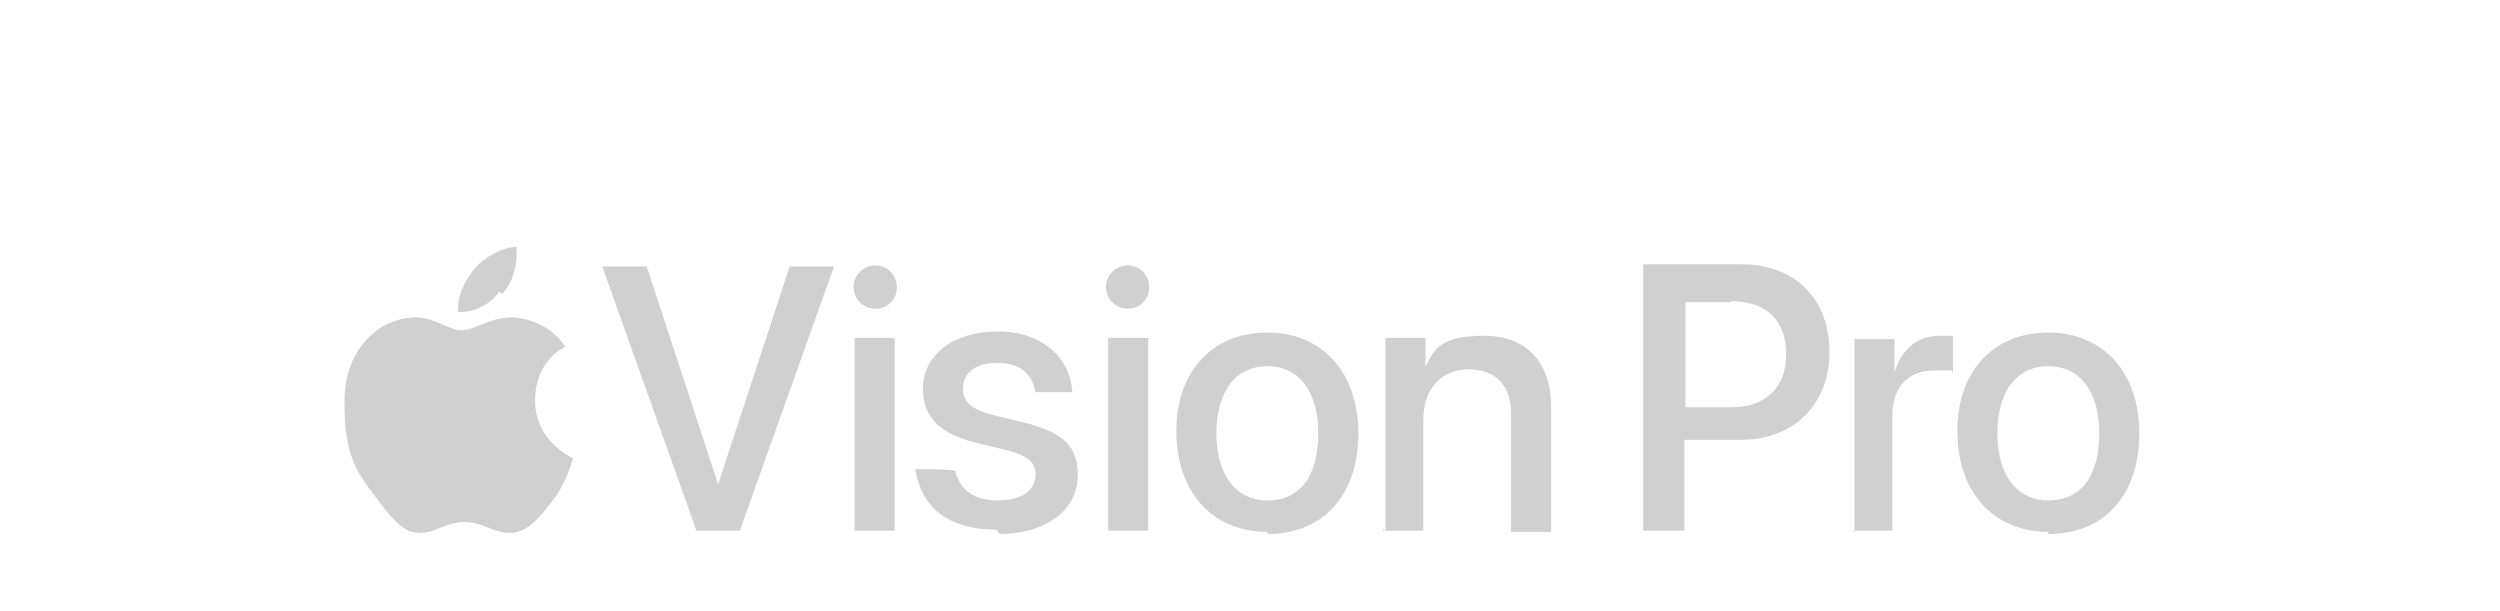
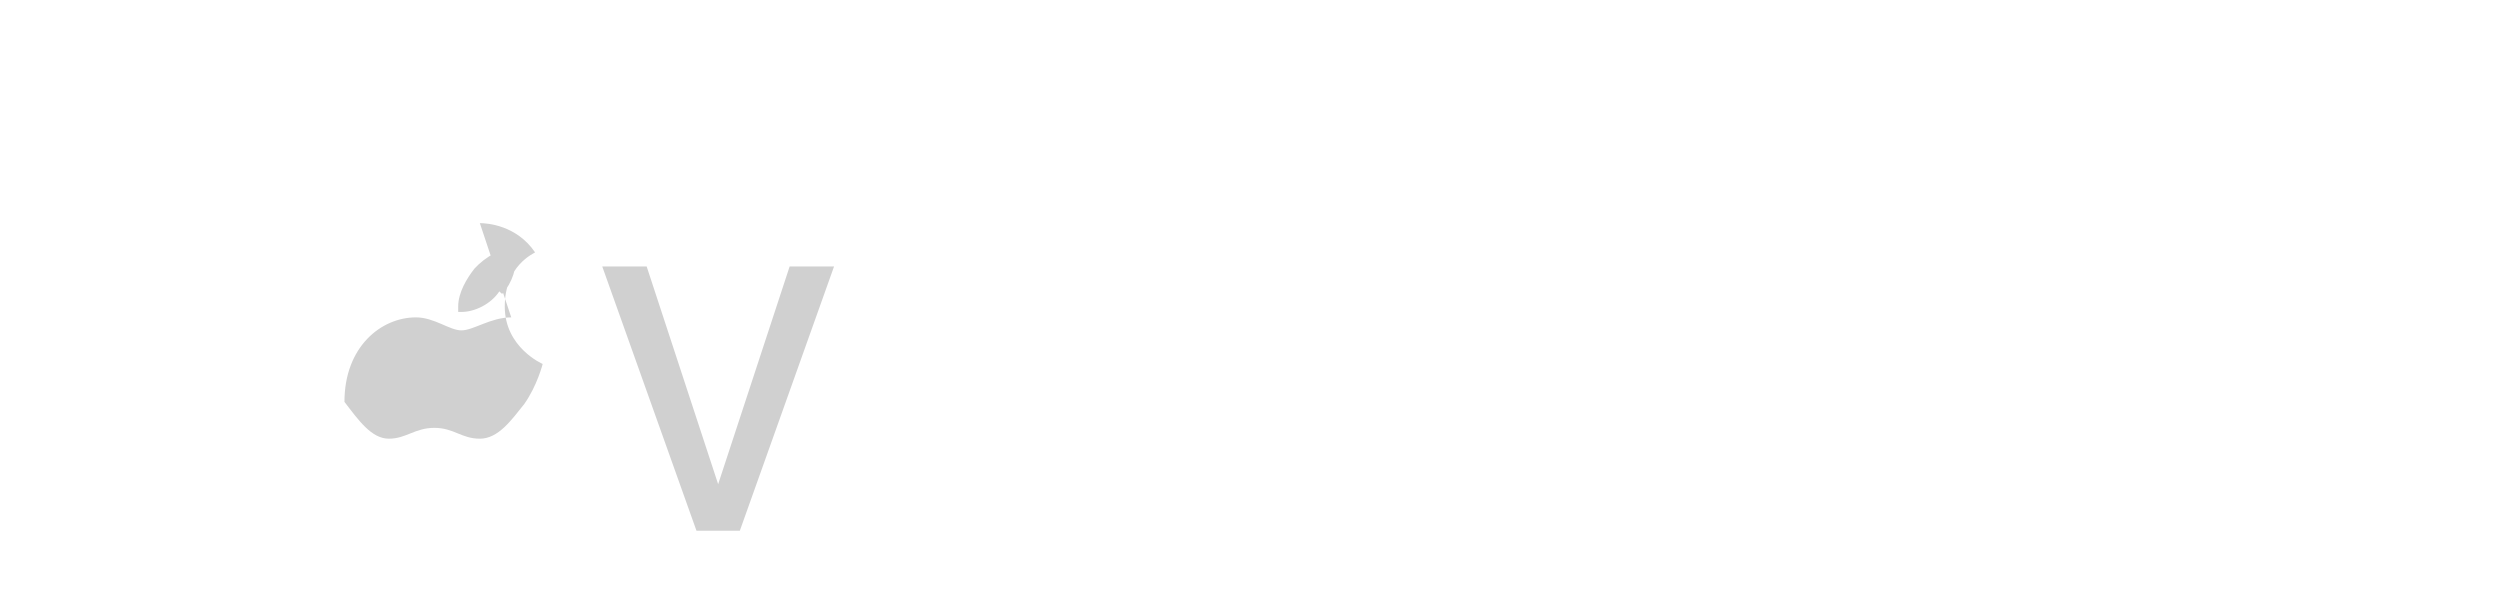
<svg xmlns="http://www.w3.org/2000/svg" id="Layer_1" version="1.1" viewBox="0 0 230.8 56.4">
  <defs>
    <style>
      .st0 {
        fill: #d0d0d0;
      }
    </style>
  </defs>
-   <path class="st0" d="M46.4,27.1c.9-1,1.3-2.4,1.3-3.7s0-.3,0-.6c-1.3,0-2.9.9-3.9,2-.7.9-1.5,2.2-1.5,3.5s0,.3,0,.5h.3c1.2,0,2.7-.7,3.5-1.9h0l.2.2h0ZM47.2,29.3c-1.9,0-3.5,1.2-4.6,1.2s-2.5-1.2-4.2-1.2c-3.2,0-6.6,2.7-6.6,7.8s1.2,6.5,2.8,8.7c1.3,1.7,2.5,3.4,4.1,3.4s2.4-1,4.2-1,2.5,1,4.2,1,2.9-1.7,4.1-3.2c1.2-1.7,1.7-3.7,1.7-3.7,0,0-3.5-1.5-3.5-5.3s2.7-4.9,2.8-5c-1.7-2.5-4.4-2.7-5.1-2.7h0ZM64.2,49h4.1l8.7-24.4h-4.1l-6.6,20.1h0l-6.6-20.1h-4.1s8.7,24.4,8.7,24.4Z" />
-   <path id="B" class="st0" d="M80.8,28.5c1.2,0,2-.9,2-2s-.9-2-2-2-2,.9-2,2,.9,2,2,2ZM78.9,49h3.7v-17.8h-3.7v17.8Z" />
-   <path class="st0" d="M92.3,49.3c4.2,0,7.2-2.2,7.2-5.4h0c0-2.7-1.3-4-5-4.9l-2.9-.7c-1.9-.5-2.7-1.2-2.7-2.4h0c0-1.5,1.2-2.4,3.2-2.4s3.2,1,3.5,2.7h3.4c-.2-3.2-2.8-5.6-6.9-5.6s-6.9,2.2-6.9,5.3h0c0,2.7,1.7,4.2,5,5l2.9.7c1.9.5,2.5,1.2,2.5,2.2h0c0,1.5-1.3,2.4-3.5,2.4s-3.5-1-3.9-2.7h0c0-.2-3.7-.2-3.7-.2h0c.5,3.4,2.9,5.6,7.5,5.6h0l.2.3h0Z" />
-   <path id="B-2" class="st0" d="M104.1,28.5c1.2,0,2-.9,2-2s-.9-2-2-2-2,.9-2,2,.9,2,2,2ZM102.3,49h3.7v-17.8h-3.7v17.8Z" />
-   <path class="st0" d="M117,49.3c5.1,0,8.4-3.5,8.4-9.3h0c0-5.7-3.4-9.3-8.4-9.3s-8.4,3.5-8.4,9.1h0c0,5.7,3.4,9.3,8.4,9.3h0s0,.2,0,.2ZM117,46.2c-2.8,0-4.7-2.2-4.7-6.2h0c0-4,1.9-6.2,4.7-6.2s4.7,2.2,4.7,6.2h0c0,4-1.7,6.2-4.7,6.2ZM127.7,49h3.7v-10.3c0-2.8,1.7-4.6,4.2-4.6s3.9,1.5,3.9,4.1v10.9h3.7v-11.5c0-4.1-2.2-6.6-6.2-6.6s-4.6,1.2-5.4,2.9h0v-2.7h-3.7v17.8h0l-.2-.2v.2ZM151.6,49h3.9v-8.4h5.3c4.7,0,8.1-3.2,8.1-8.1h0c0-4.9-3.2-8.1-8.1-8.1h-9.1v24.4h0v.2h0ZM159.8,27.8c3.2,0,5.1,1.7,5.1,4.9h0c0,3.1-1.9,4.9-5.1,4.9h-4.2v-9.7h4.2ZM171,49h3.7v-10.6c0-2.7,1.5-4.2,3.9-4.2s1.3,0,1.7.2v-3.4h-1.3c-2,0-3.5,1.3-4.1,3.4h0v-3.1h-3.7v17.8h0ZM189.1,49.3c5.1,0,8.4-3.5,8.4-9.3h0c0-5.7-3.4-9.3-8.4-9.3s-8.4,3.5-8.4,9.1h0c0,5.7,3.4,9.3,8.4,9.3h0v.2ZM189.1,46.2c-2.8,0-4.7-2.2-4.7-6.2h0c0-4,1.9-6.2,4.7-6.2s4.7,2.2,4.7,6.2h0c0,4-1.7,6.2-4.7,6.2Z" />
+   <path class="st0" d="M46.4,27.1c.9-1,1.3-2.4,1.3-3.7s0-.3,0-.6c-1.3,0-2.9.9-3.9,2-.7.9-1.5,2.2-1.5,3.5s0,.3,0,.5h.3c1.2,0,2.7-.7,3.5-1.9h0l.2.2h0ZM47.2,29.3c-1.9,0-3.5,1.2-4.6,1.2s-2.5-1.2-4.2-1.2c-3.2,0-6.6,2.7-6.6,7.8c1.3,1.7,2.5,3.4,4.1,3.4s2.4-1,4.2-1,2.5,1,4.2,1,2.9-1.7,4.1-3.2c1.2-1.7,1.7-3.7,1.7-3.7,0,0-3.5-1.5-3.5-5.3s2.7-4.9,2.8-5c-1.7-2.5-4.4-2.7-5.1-2.7h0ZM64.2,49h4.1l8.7-24.4h-4.1l-6.6,20.1h0l-6.6-20.1h-4.1s8.7,24.4,8.7,24.4Z" />
</svg>